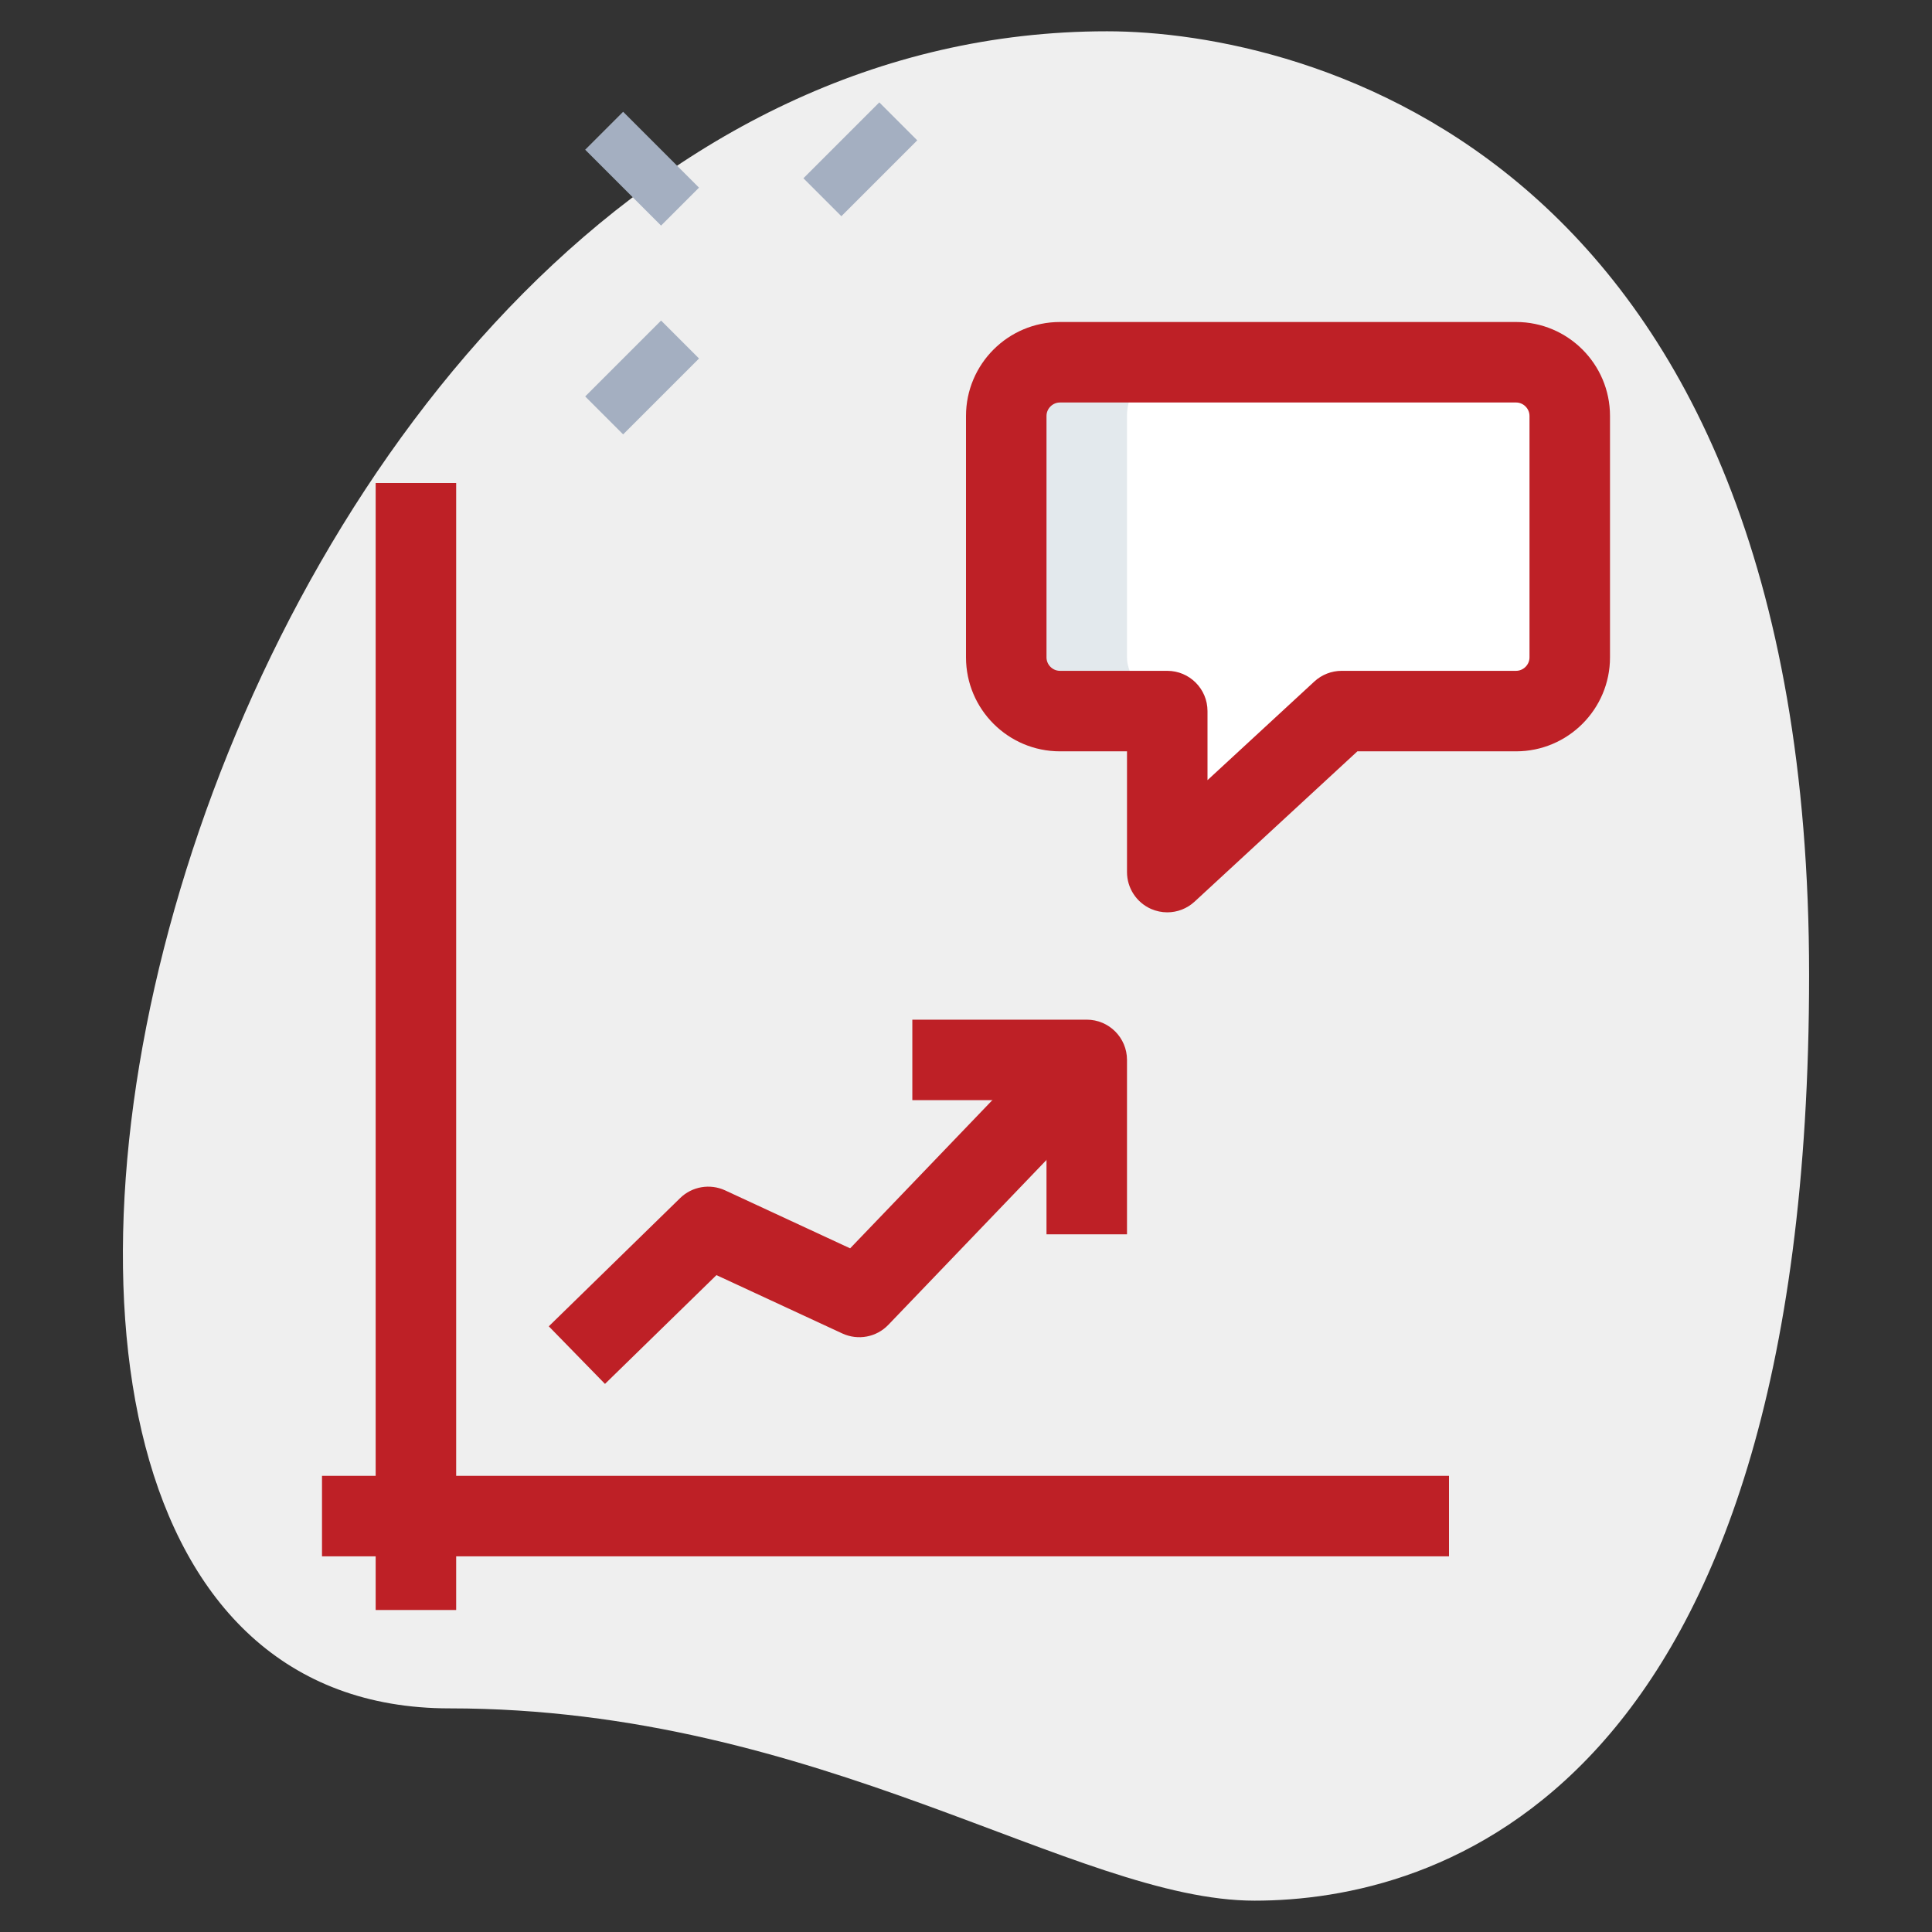
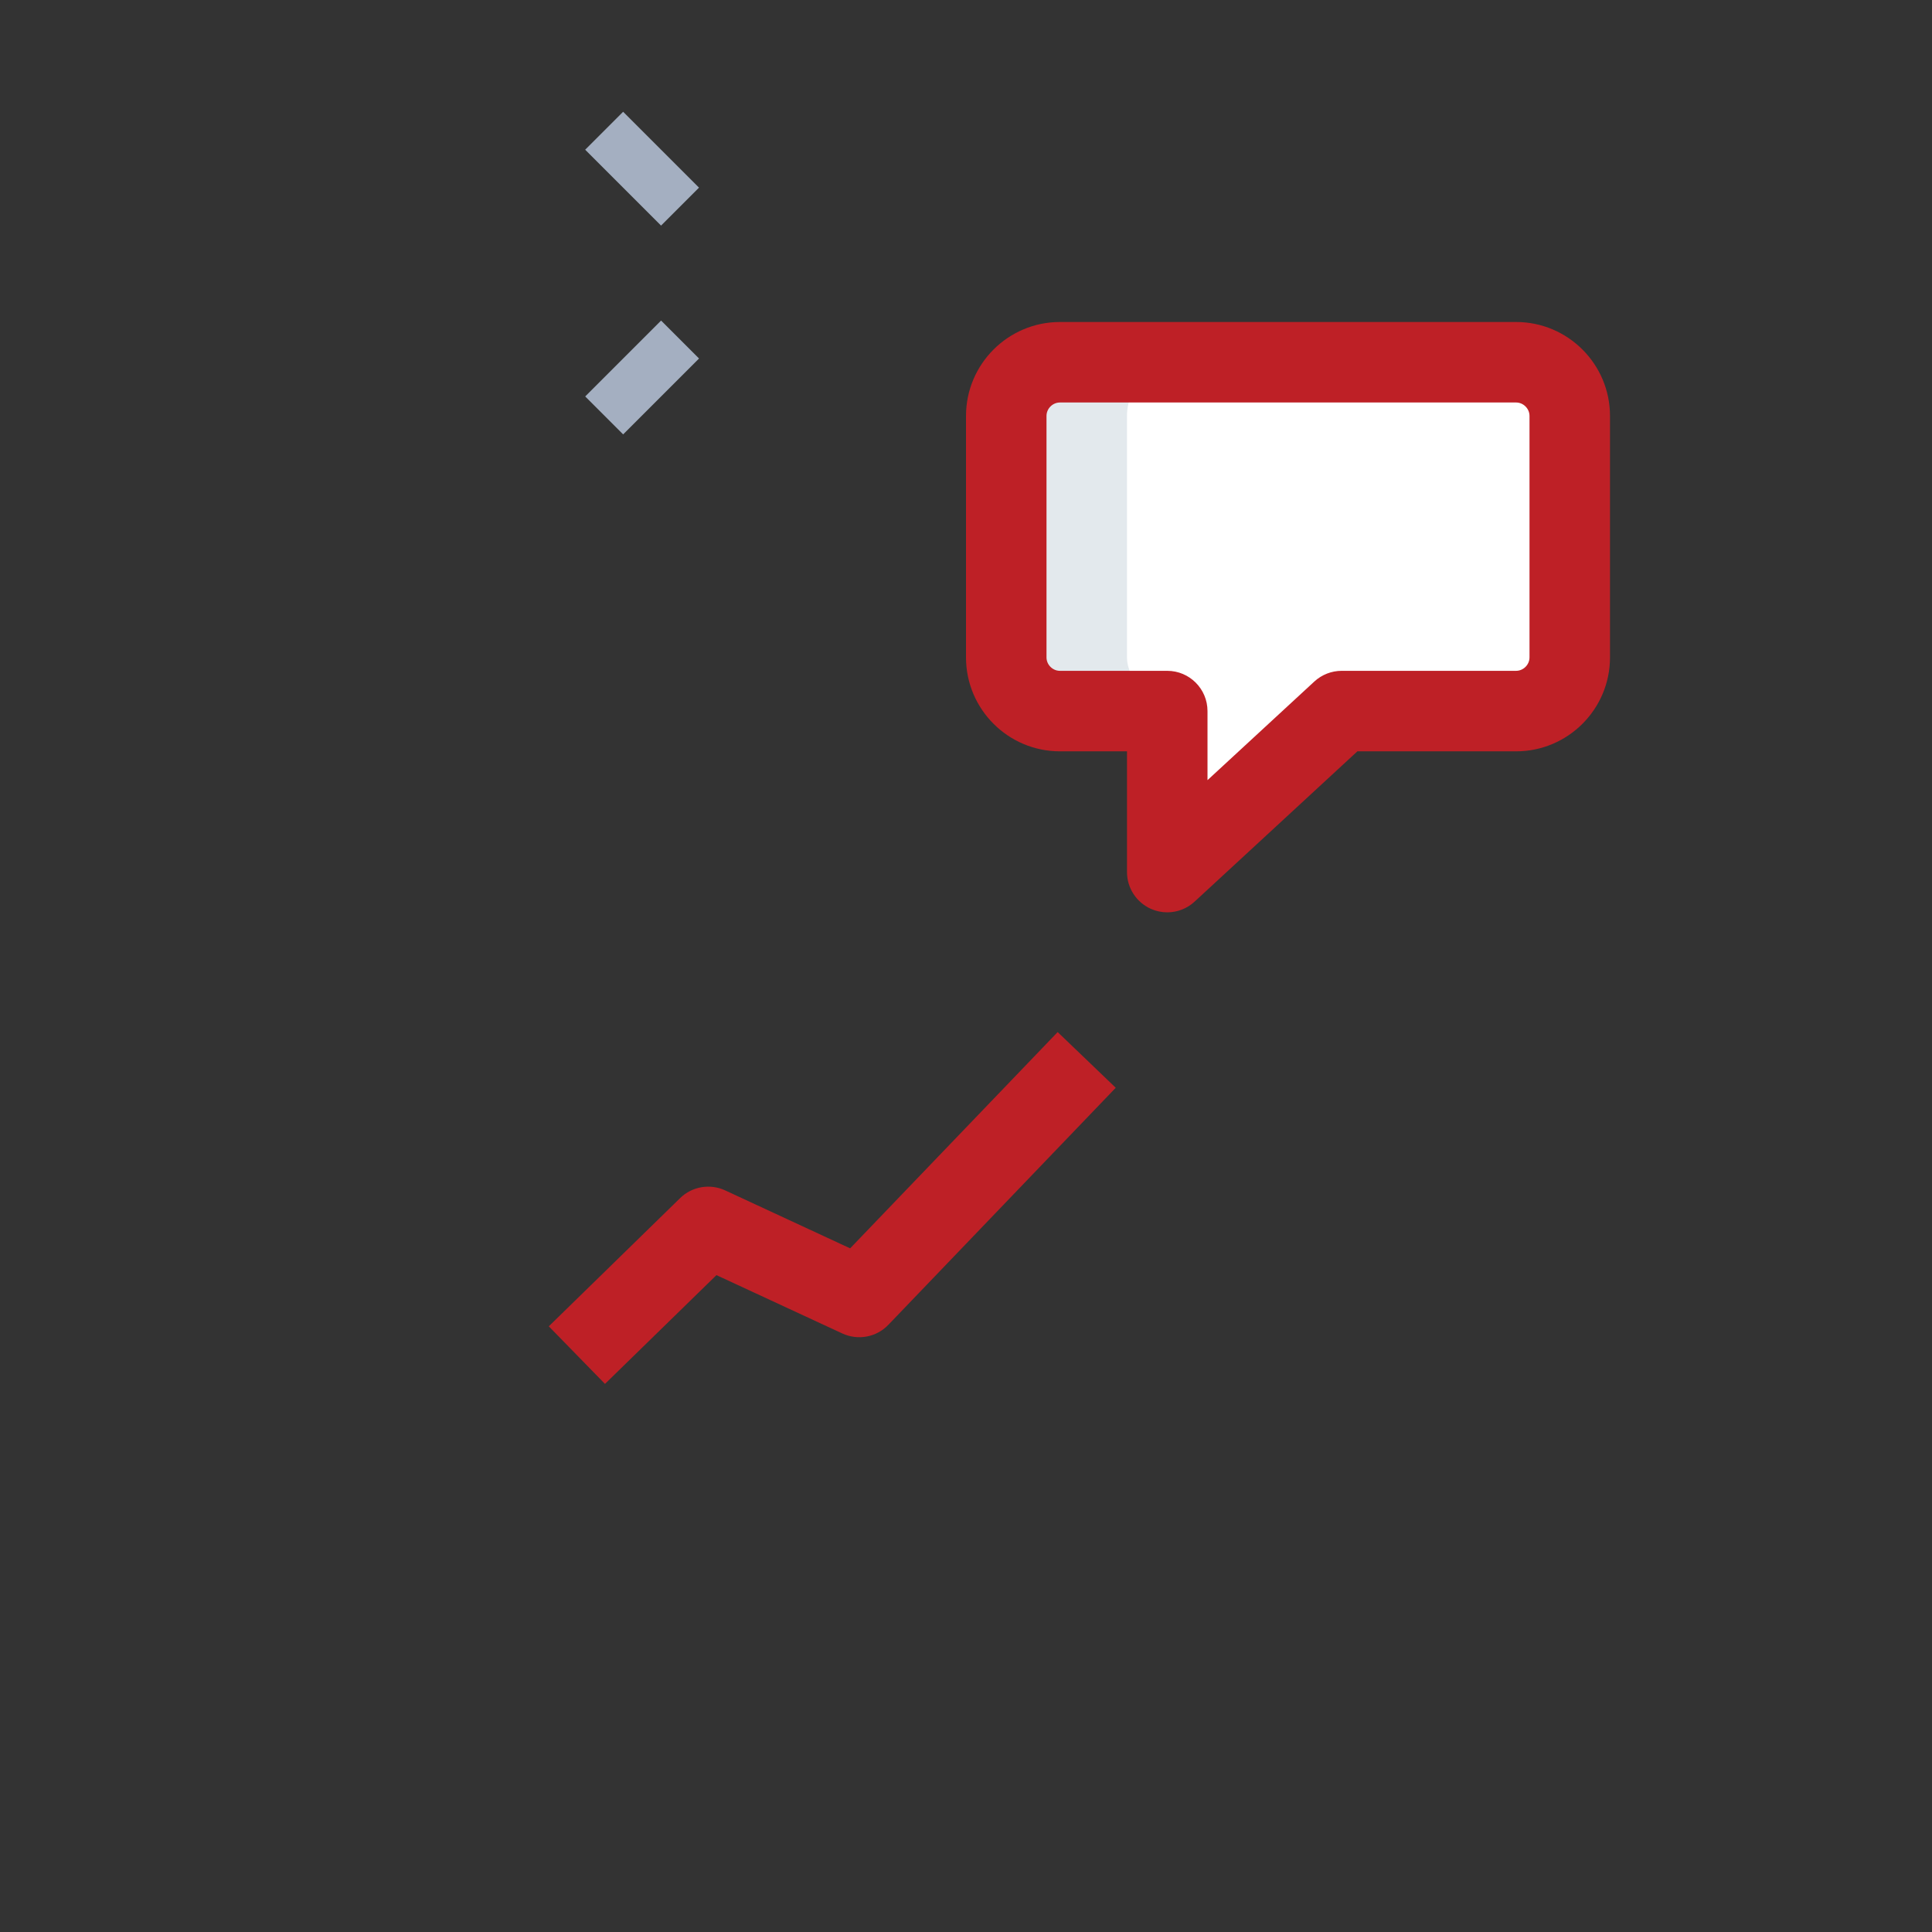
<svg xmlns="http://www.w3.org/2000/svg" id="_x31__x2C_5" enable-background="new 0 0 36 36" height="512" viewBox="0 0 36 36" width="512" class="">
  <rect x="0" y="0" width="36" height="36" fill="#333333" stroke="none" />
  <g>
-     <path d="m8.377 31.833c6.917 0 11.667 3.583 15 3.583s10.333-1.916 10.333-17.249-9.417-17.584-13.083-17.584c-17.167 0-24.5 31.25-12.25 31.25z" fill="#efefef" data-original="#EFEFEF" class="" />
    <g fill="#a4afc1">
      <path d="m10.967 6.533h2v1h-2z" transform="matrix(.707 -.707 .707 .707 -1.468 10.522)" data-original="#A4AFC1" />
-       <path d="m15.033 2.467h2v1h-2z" transform="matrix(.707 -.707 .707 .707 2.598 12.206)" data-original="#A4AFC1" />
      <path d="m11.467 2.144h1v2h-1z" transform="matrix(.707 -.707 .707 .707 1.281 9.381)" data-original="#A4AFC1" />
    </g>
    <path d="m29.25 7.75v4.5c0 .55-.45 1-1 1h-3.25l-3.25 3v-3h-2c-.55 0-1-.45-1-1v-4.5c0-.55.45-1 1-1h8.5c.55 0 1 .45 1 1z" fill="#2fdf84" data-original="#2FDF84" class="" style="fill:#FFFFFF" data-old_color="#2fdf84" />
    <path d="m21 12.25v-4.5c0-.55.45-1 1-1h-2.25c-.55 0-1 .45-1 1v4.5c0 .55.45 1 1 1h2s-.75-.45-.75-1z" fill="#00b871" data-original="#00B871" class="active-path" style="fill:#E3E9ED" data-old_color="#00b871" />
    <path d="m11.273 25.787-1.047-1.073 2.447-2.389c.222-.218.558-.274.839-.144l2.329 1.08 3.867-4.03 1.082 1.038-4.237 4.417c-.221.231-.563.296-.856.162l-2.347-1.088z" data-original="#000000" class="" style="fill:#BE2026" data-old_color="#000000" />
-     <path d="m21 23h-1.5v-2.5h-2.5v-1.5h3.25c.414 0 .75.336.75.75z" data-original="#000000" class="" style="fill:#BE2026" data-old_color="#000000" />
-     <path d="m7 9h1.5v21h-1.5z" data-original="#000000" class="" style="fill:#BE2026" data-old_color="#000000" />
-     <path d="m6 27.5h21v1.5h-21z" data-original="#000000" class="" style="fill:#BE2026" data-old_color="#000000" />
    <path d="m21.75 17c-.102 0-.204-.021-.301-.063-.272-.12-.449-.389-.449-.687v-2.25h-1.25c-.965 0-1.75-.785-1.75-1.75v-4.5c0-.965.785-1.75 1.75-1.75h8.5c.965 0 1.75.785 1.75 1.75v4.5c0 .965-.785 1.75-1.75 1.75h-2.957l-3.034 2.801c-.142.131-.324.199-.509.199zm-2-9.5c-.136 0-.25.114-.25.25v4.5c0 .136.114.25.25.25h2c.414 0 .75.336.75.75v1.287l1.991-1.838c.139-.128.321-.199.509-.199h3.25c.136 0 .25-.114.25-.25v-4.5c0-.136-.114-.25-.25-.25z" data-original="#000000" class="" style="fill:#BE2026" data-old_color="#000000" />
  </g>
</svg>